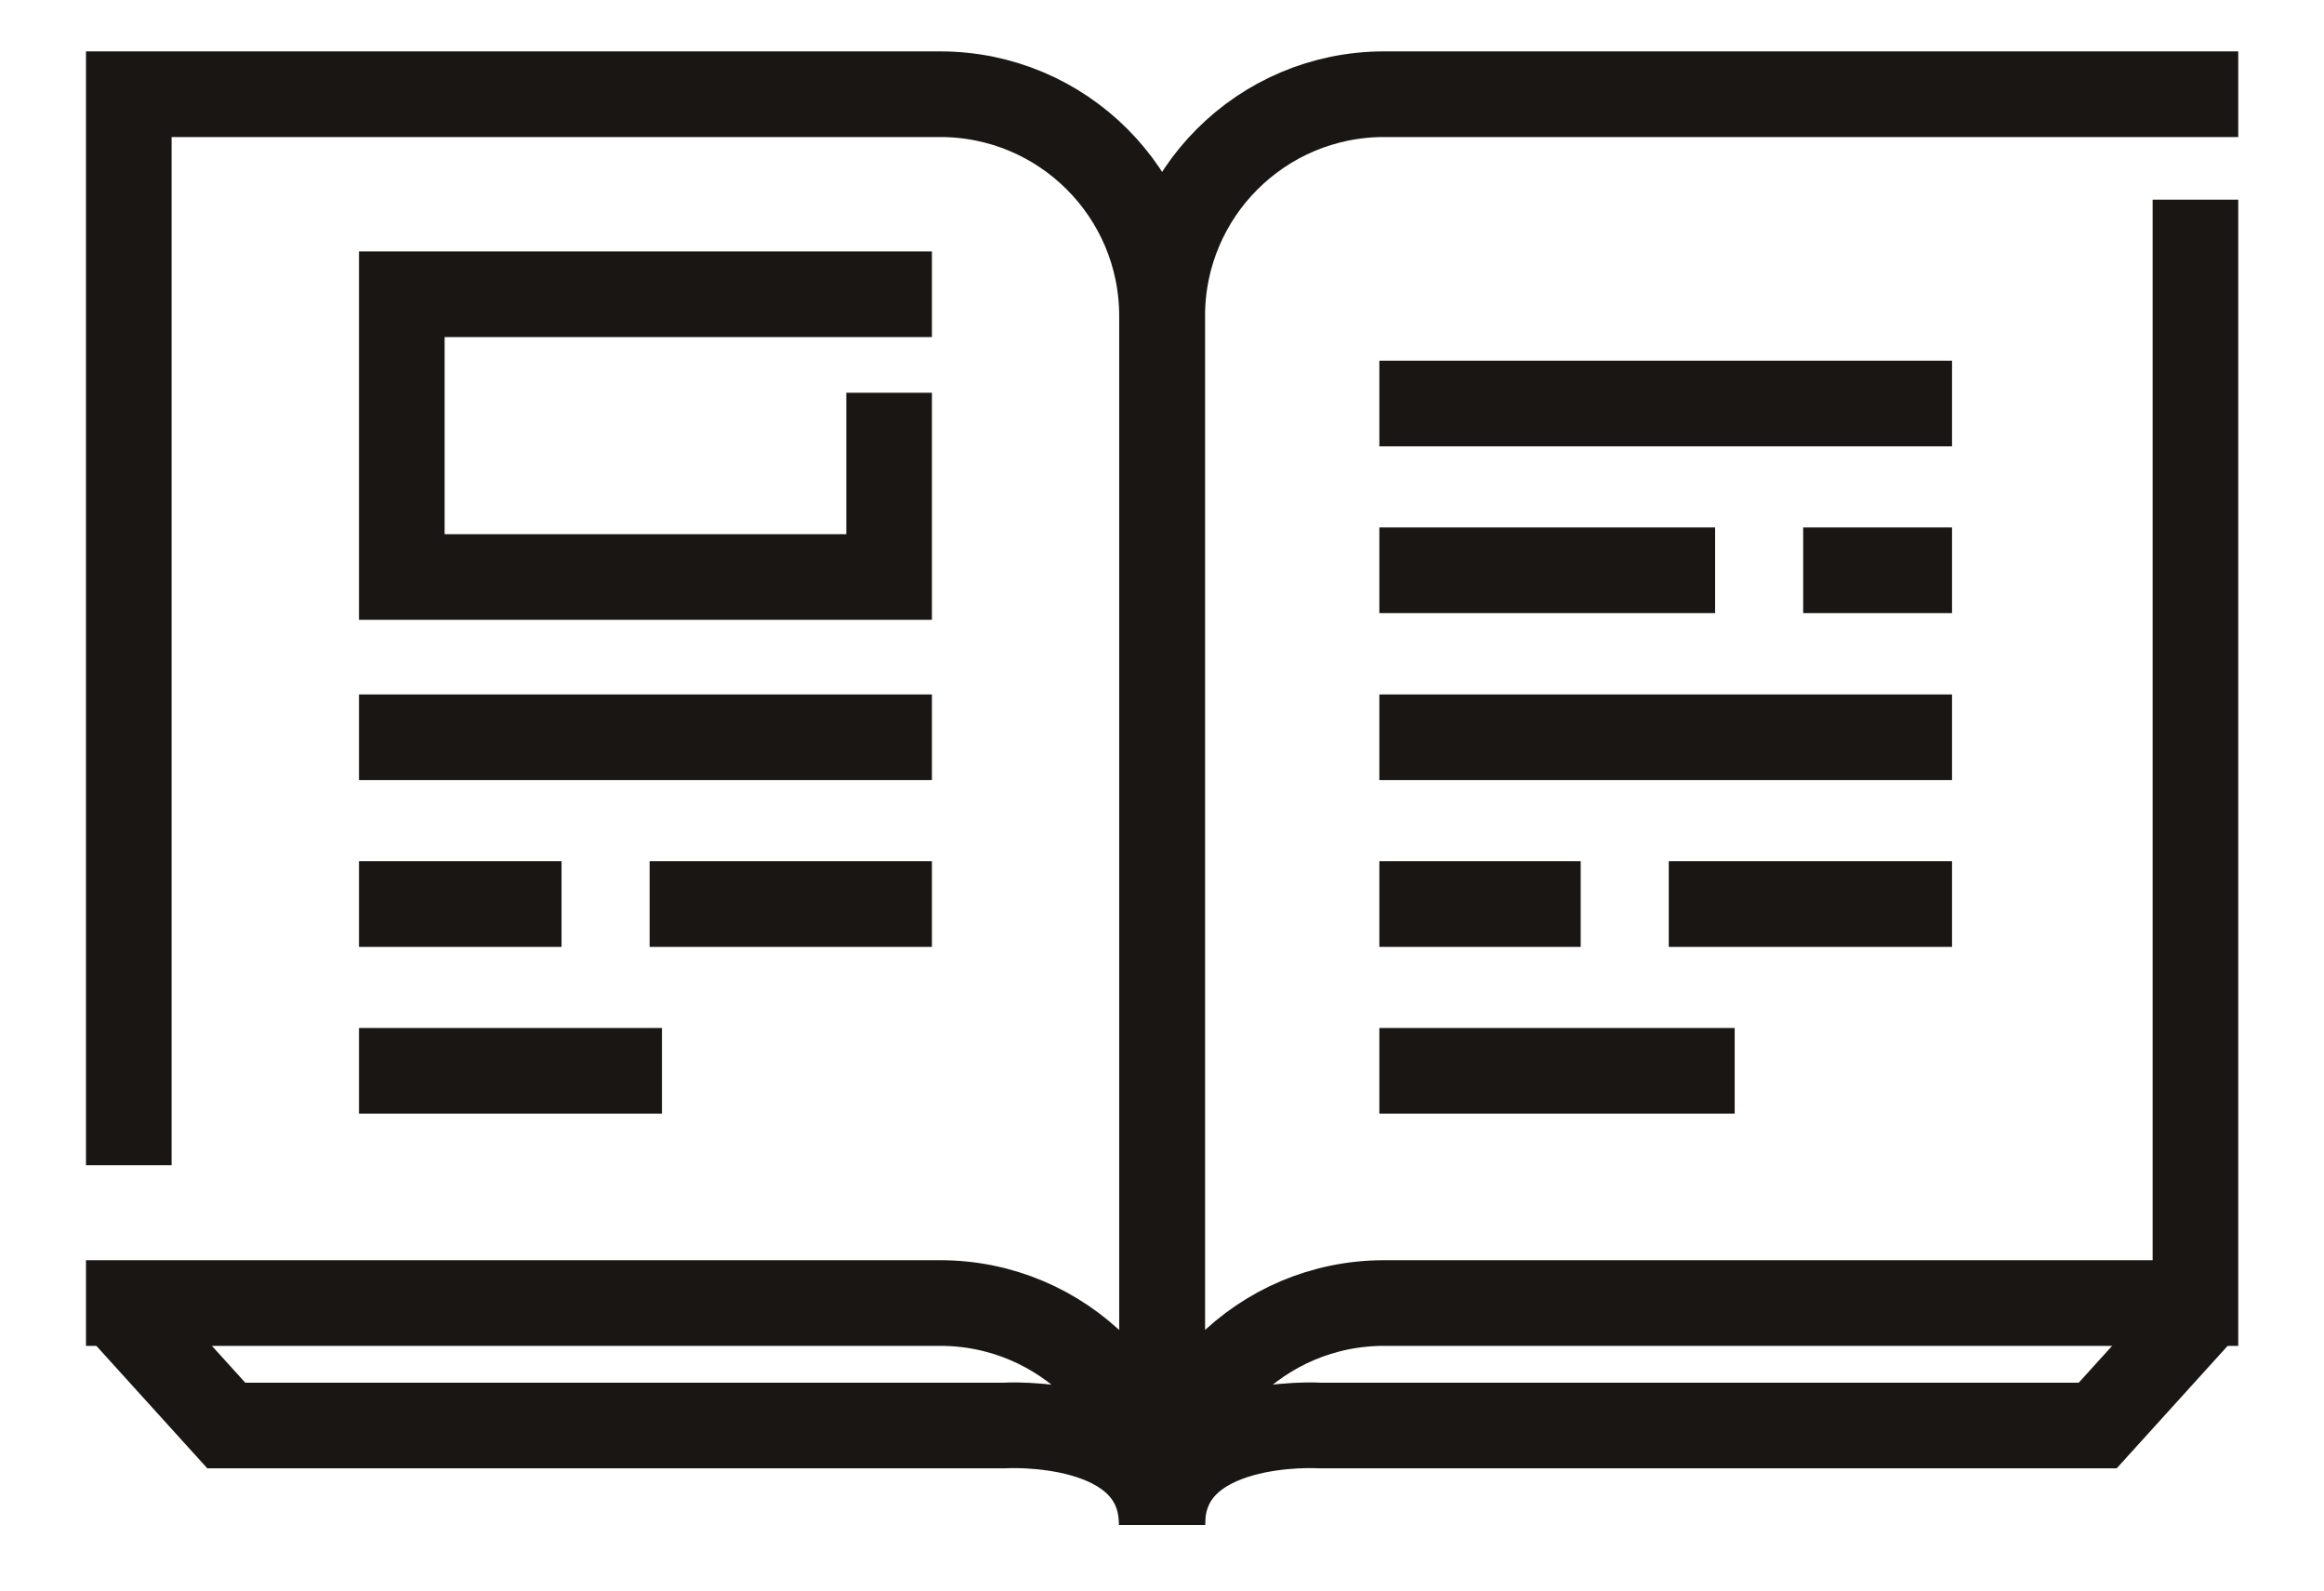
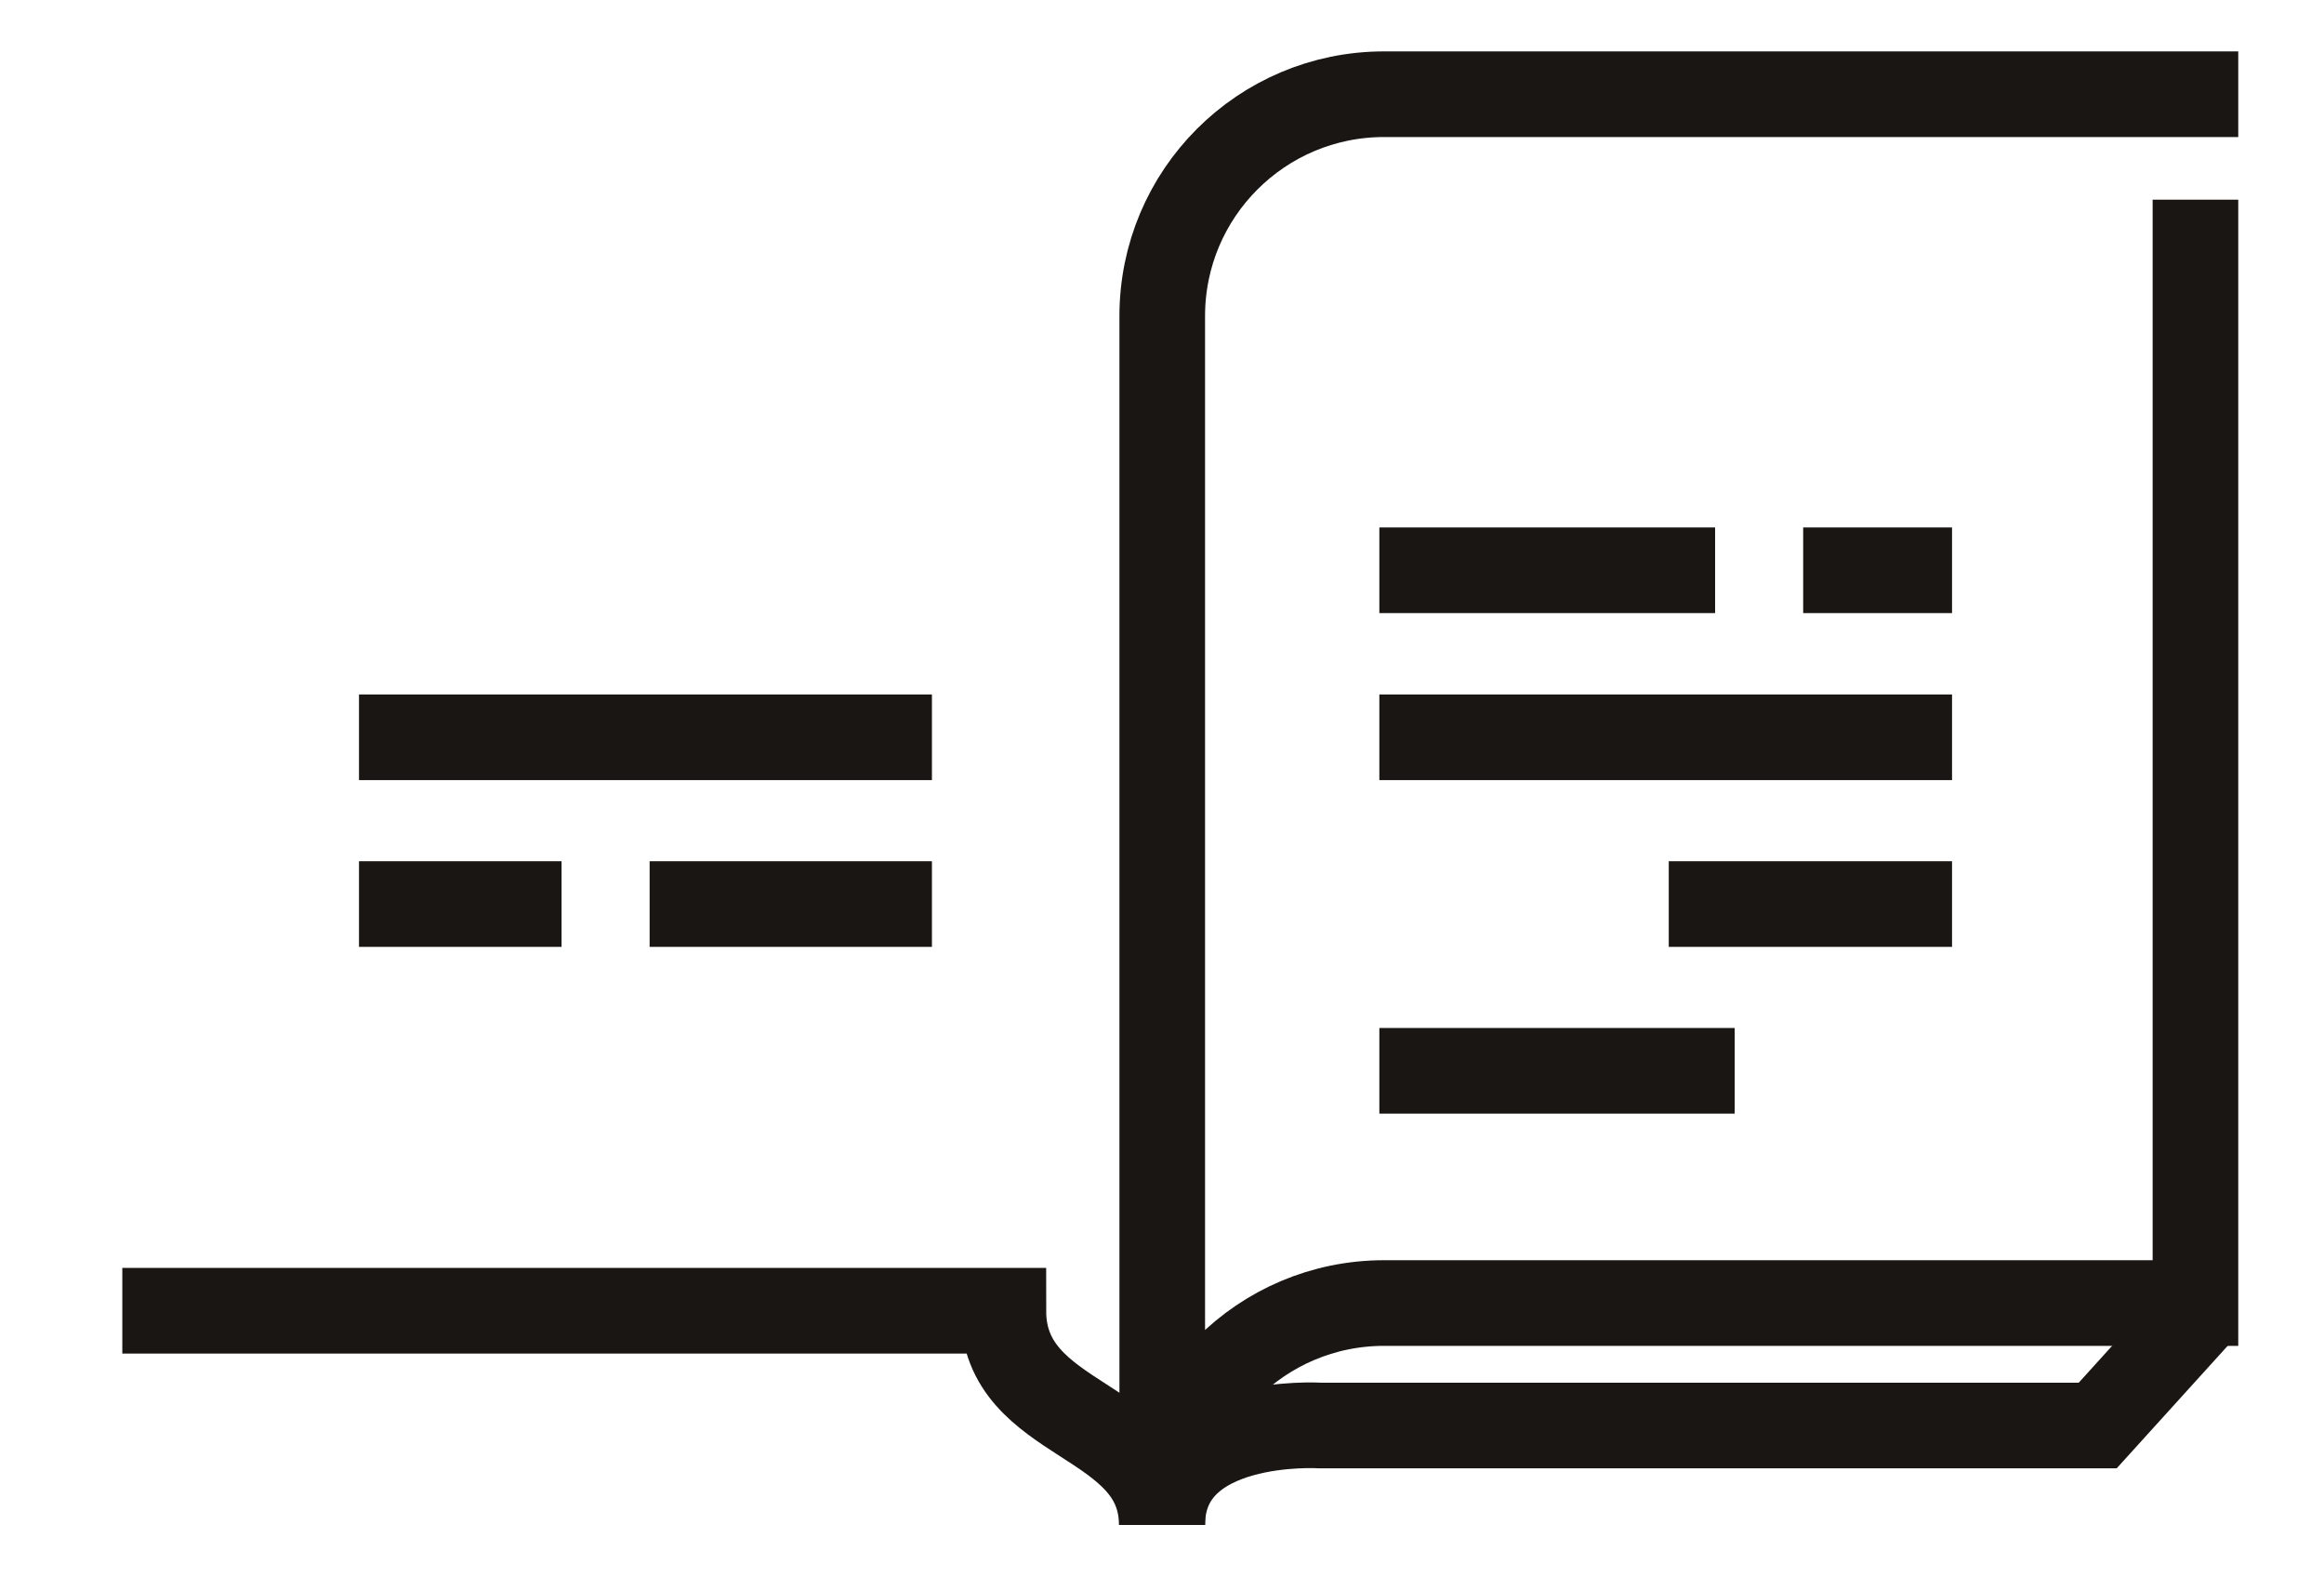
<svg xmlns="http://www.w3.org/2000/svg" width="19" height="13" viewBox="0 0 19 13" fill="none">
  <g id="Group 40169">
    <g id="8">
-       <path id="Vector" d="M1.053 9.174V0.77H7.686C8.689 0.77 9.5 1.582 9.5 2.583V12.464C9.5 11.463 8.689 10.65 7.686 10.65H1.053" stroke="#1A1614" stroke-width="0.7" stroke-miterlimit="10" stroke-linecap="square" />
      <path id="Vector_2" d="M17.949 0.77H11.316C10.313 0.77 9.502 1.582 9.502 2.583V12.464C9.502 11.463 10.313 10.65 11.316 10.65H17.949V1.982" stroke="#1A1614" stroke-width="0.7" stroke-miterlimit="10" stroke-linecap="square" />
-       <path id="Vector_3" d="M7.269 3.56V4.716H3.285V2.405H7.269" stroke="#1A1614" stroke-width="0.7" stroke-miterlimit="10" stroke-linecap="square" />
      <path id="Vector_4" d="M3.285 6.026H7.269" stroke="#1A1614" stroke-width="0.7" stroke-miterlimit="10" stroke-linecap="square" />
      <path id="Vector_5" d="M5.661 7.389H7.269" stroke="#1A1614" stroke-width="0.7" stroke-miterlimit="10" stroke-linecap="square" />
      <path id="Vector_6" d="M3.285 7.389H4.241" stroke="#1A1614" stroke-width="0.7" stroke-miterlimit="10" stroke-linecap="square" />
-       <path id="Vector_7" d="M3.285 8.752H5.062" stroke="#1A1614" stroke-width="0.7" stroke-miterlimit="10" stroke-linecap="square" />
      <path id="Vector_8" d="M11.627 6.026H15.609" stroke="#1A1614" stroke-width="0.7" stroke-miterlimit="10" stroke-linecap="square" />
      <path id="Vector_9" d="M15.092 4.661H15.609" stroke="#1A1614" stroke-width="0.7" stroke-miterlimit="10" stroke-linecap="square" />
      <path id="Vector_10" d="M11.627 4.661H13.672" stroke="#1A1614" stroke-width="0.7" stroke-miterlimit="10" stroke-linecap="square" />
-       <path id="Vector_11" d="M12.573 7.389H11.627" stroke="#1A1614" stroke-width="0.7" stroke-miterlimit="10" stroke-linecap="square" />
      <path id="Vector_12" d="M15.609 7.389H13.993" stroke="#1A1614" stroke-width="0.7" stroke-miterlimit="10" stroke-linecap="square" />
-       <path id="Vector_13" d="M11.627 3.298H15.609" stroke="#1A1614" stroke-width="0.7" stroke-miterlimit="10" stroke-linecap="square" />
      <path id="Vector_14" d="M11.627 8.752H13.832" stroke="#1A1614" stroke-width="0.7" stroke-miterlimit="10" stroke-linecap="square" />
-       <path id="Vector_15" d="M1 10.713L1.85 11.651H8.203C8.203 11.651 9.498 11.569 9.498 12.464" stroke="#1A1614" stroke-width="0.7" stroke-miterlimit="10" />
+       <path id="Vector_15" d="M1 10.713H8.203C8.203 11.651 9.498 11.569 9.498 12.464" stroke="#1A1614" stroke-width="0.7" stroke-miterlimit="10" />
      <path id="Vector_16" d="M18 10.713L17.15 11.651H10.796C10.796 11.651 9.502 11.569 9.502 12.464" stroke="#1A1614" stroke-width="0.7" stroke-miterlimit="10" />
    </g>
  </g>
</svg>